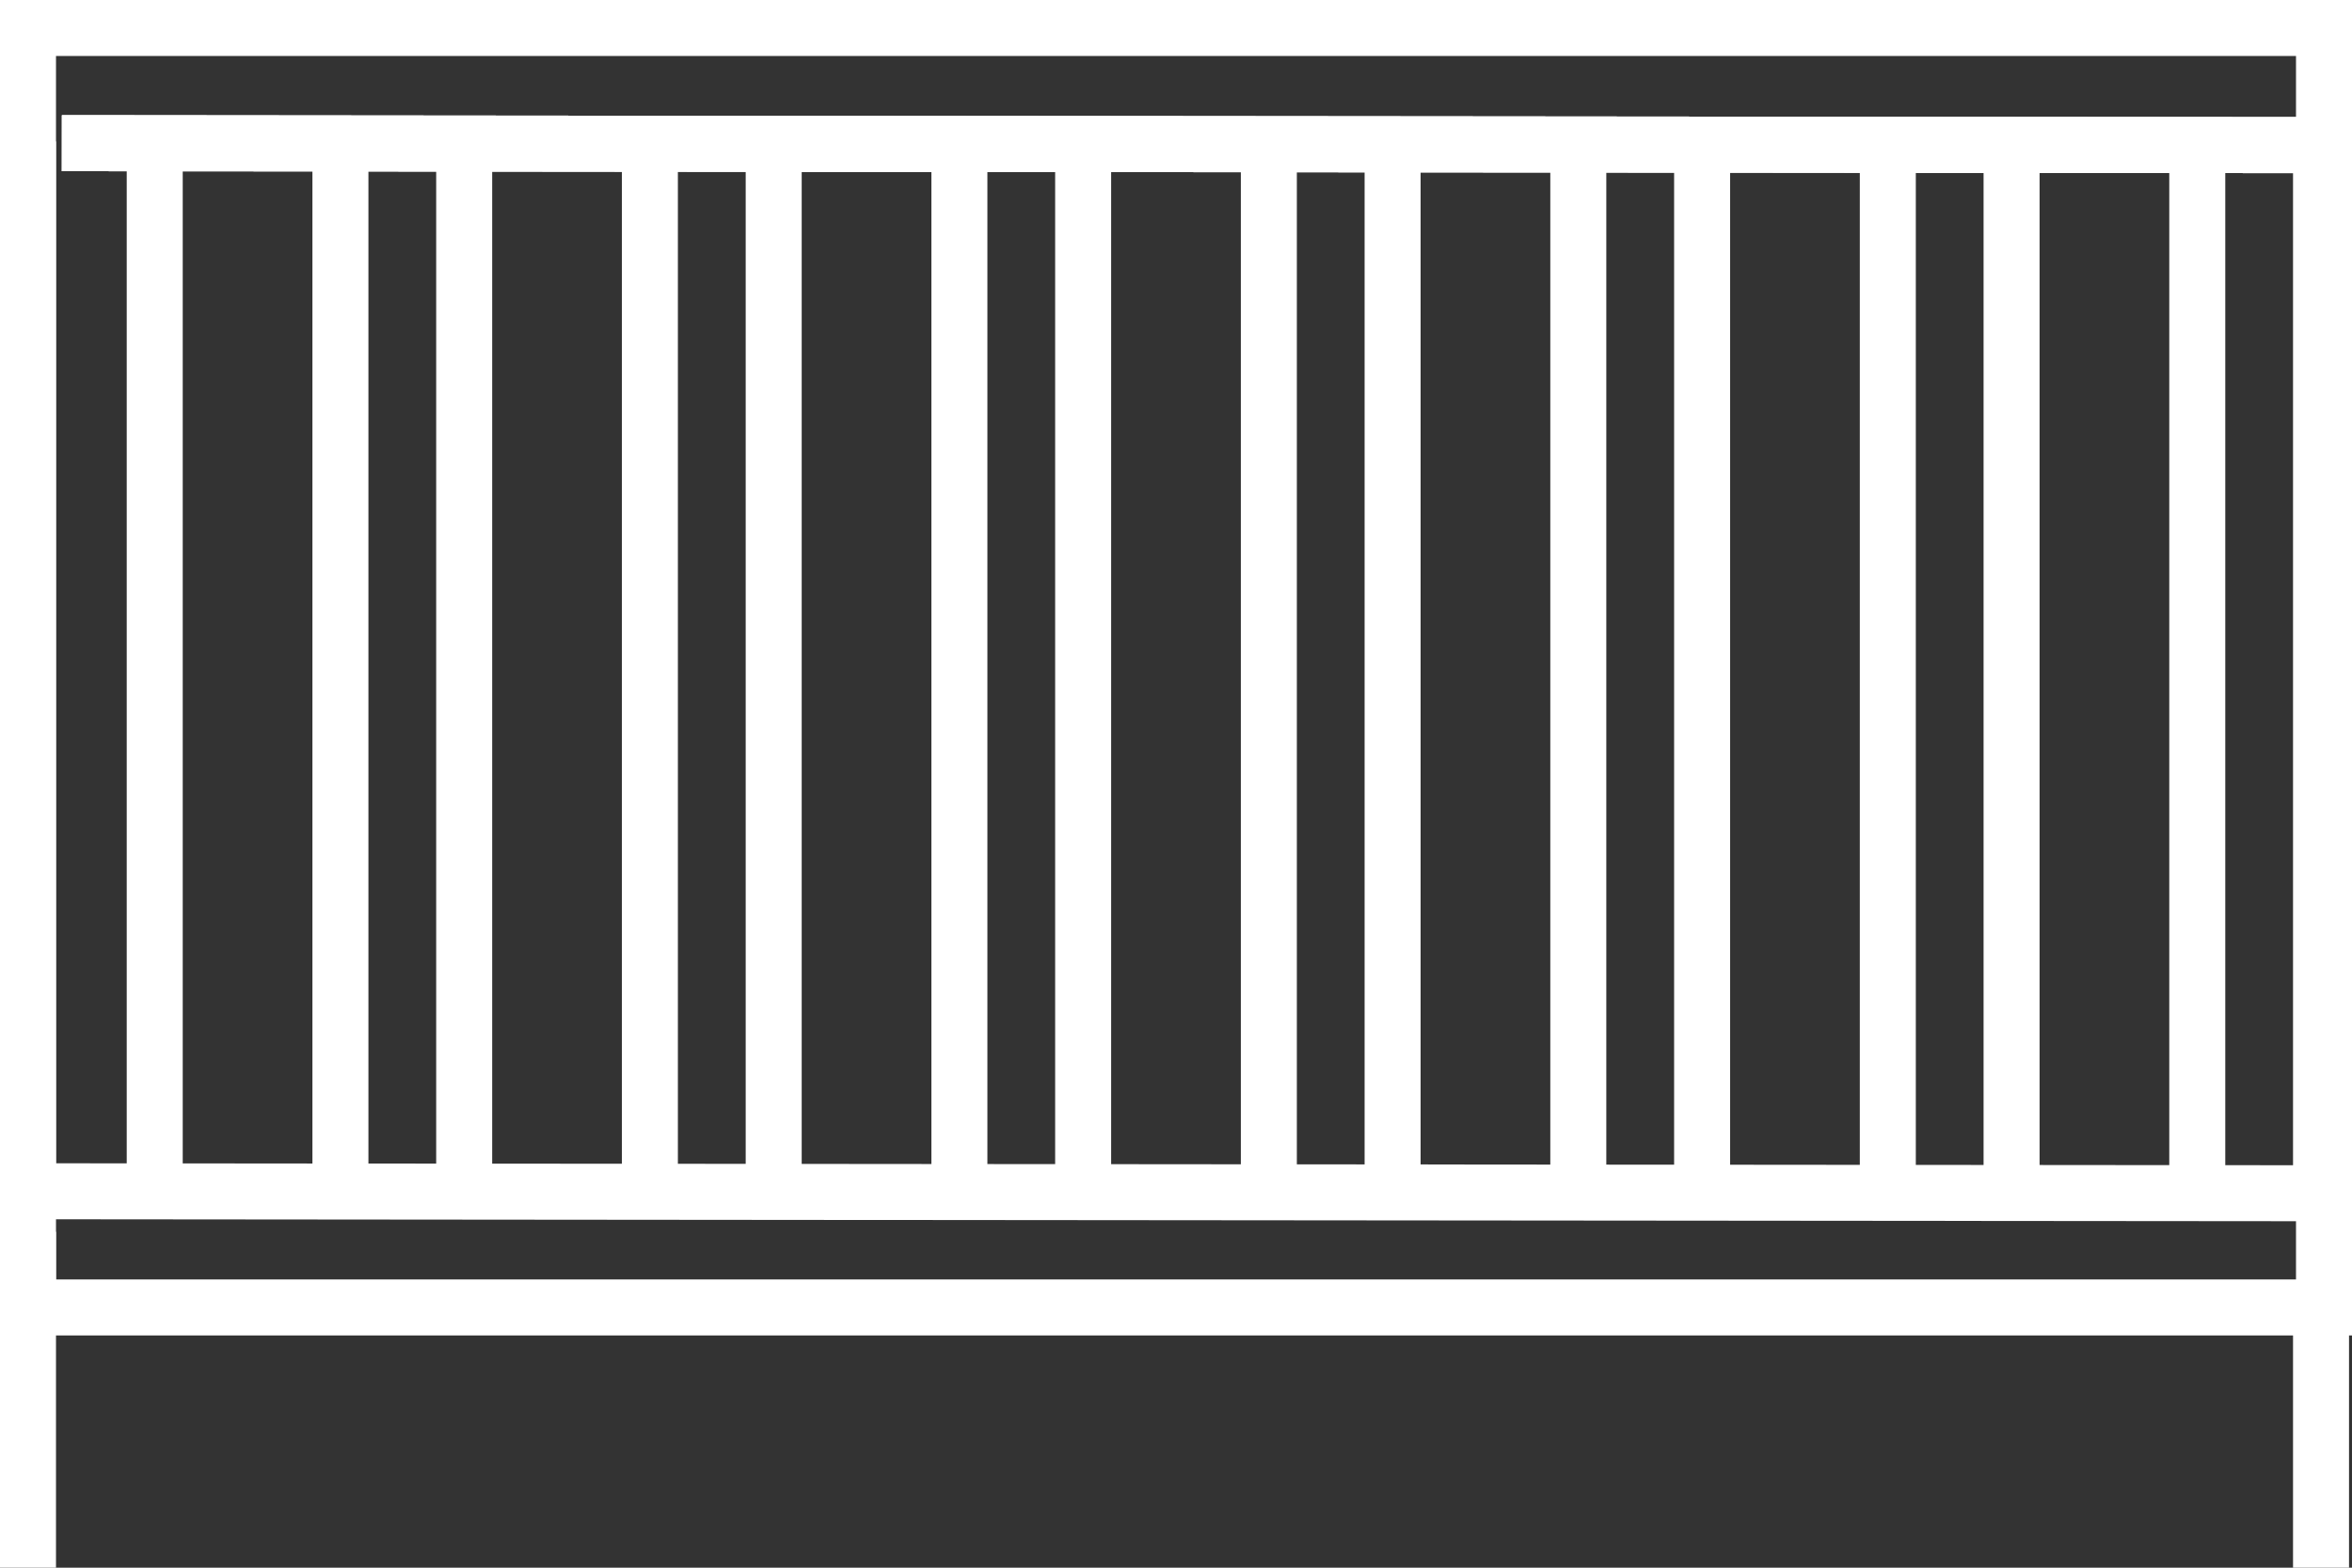
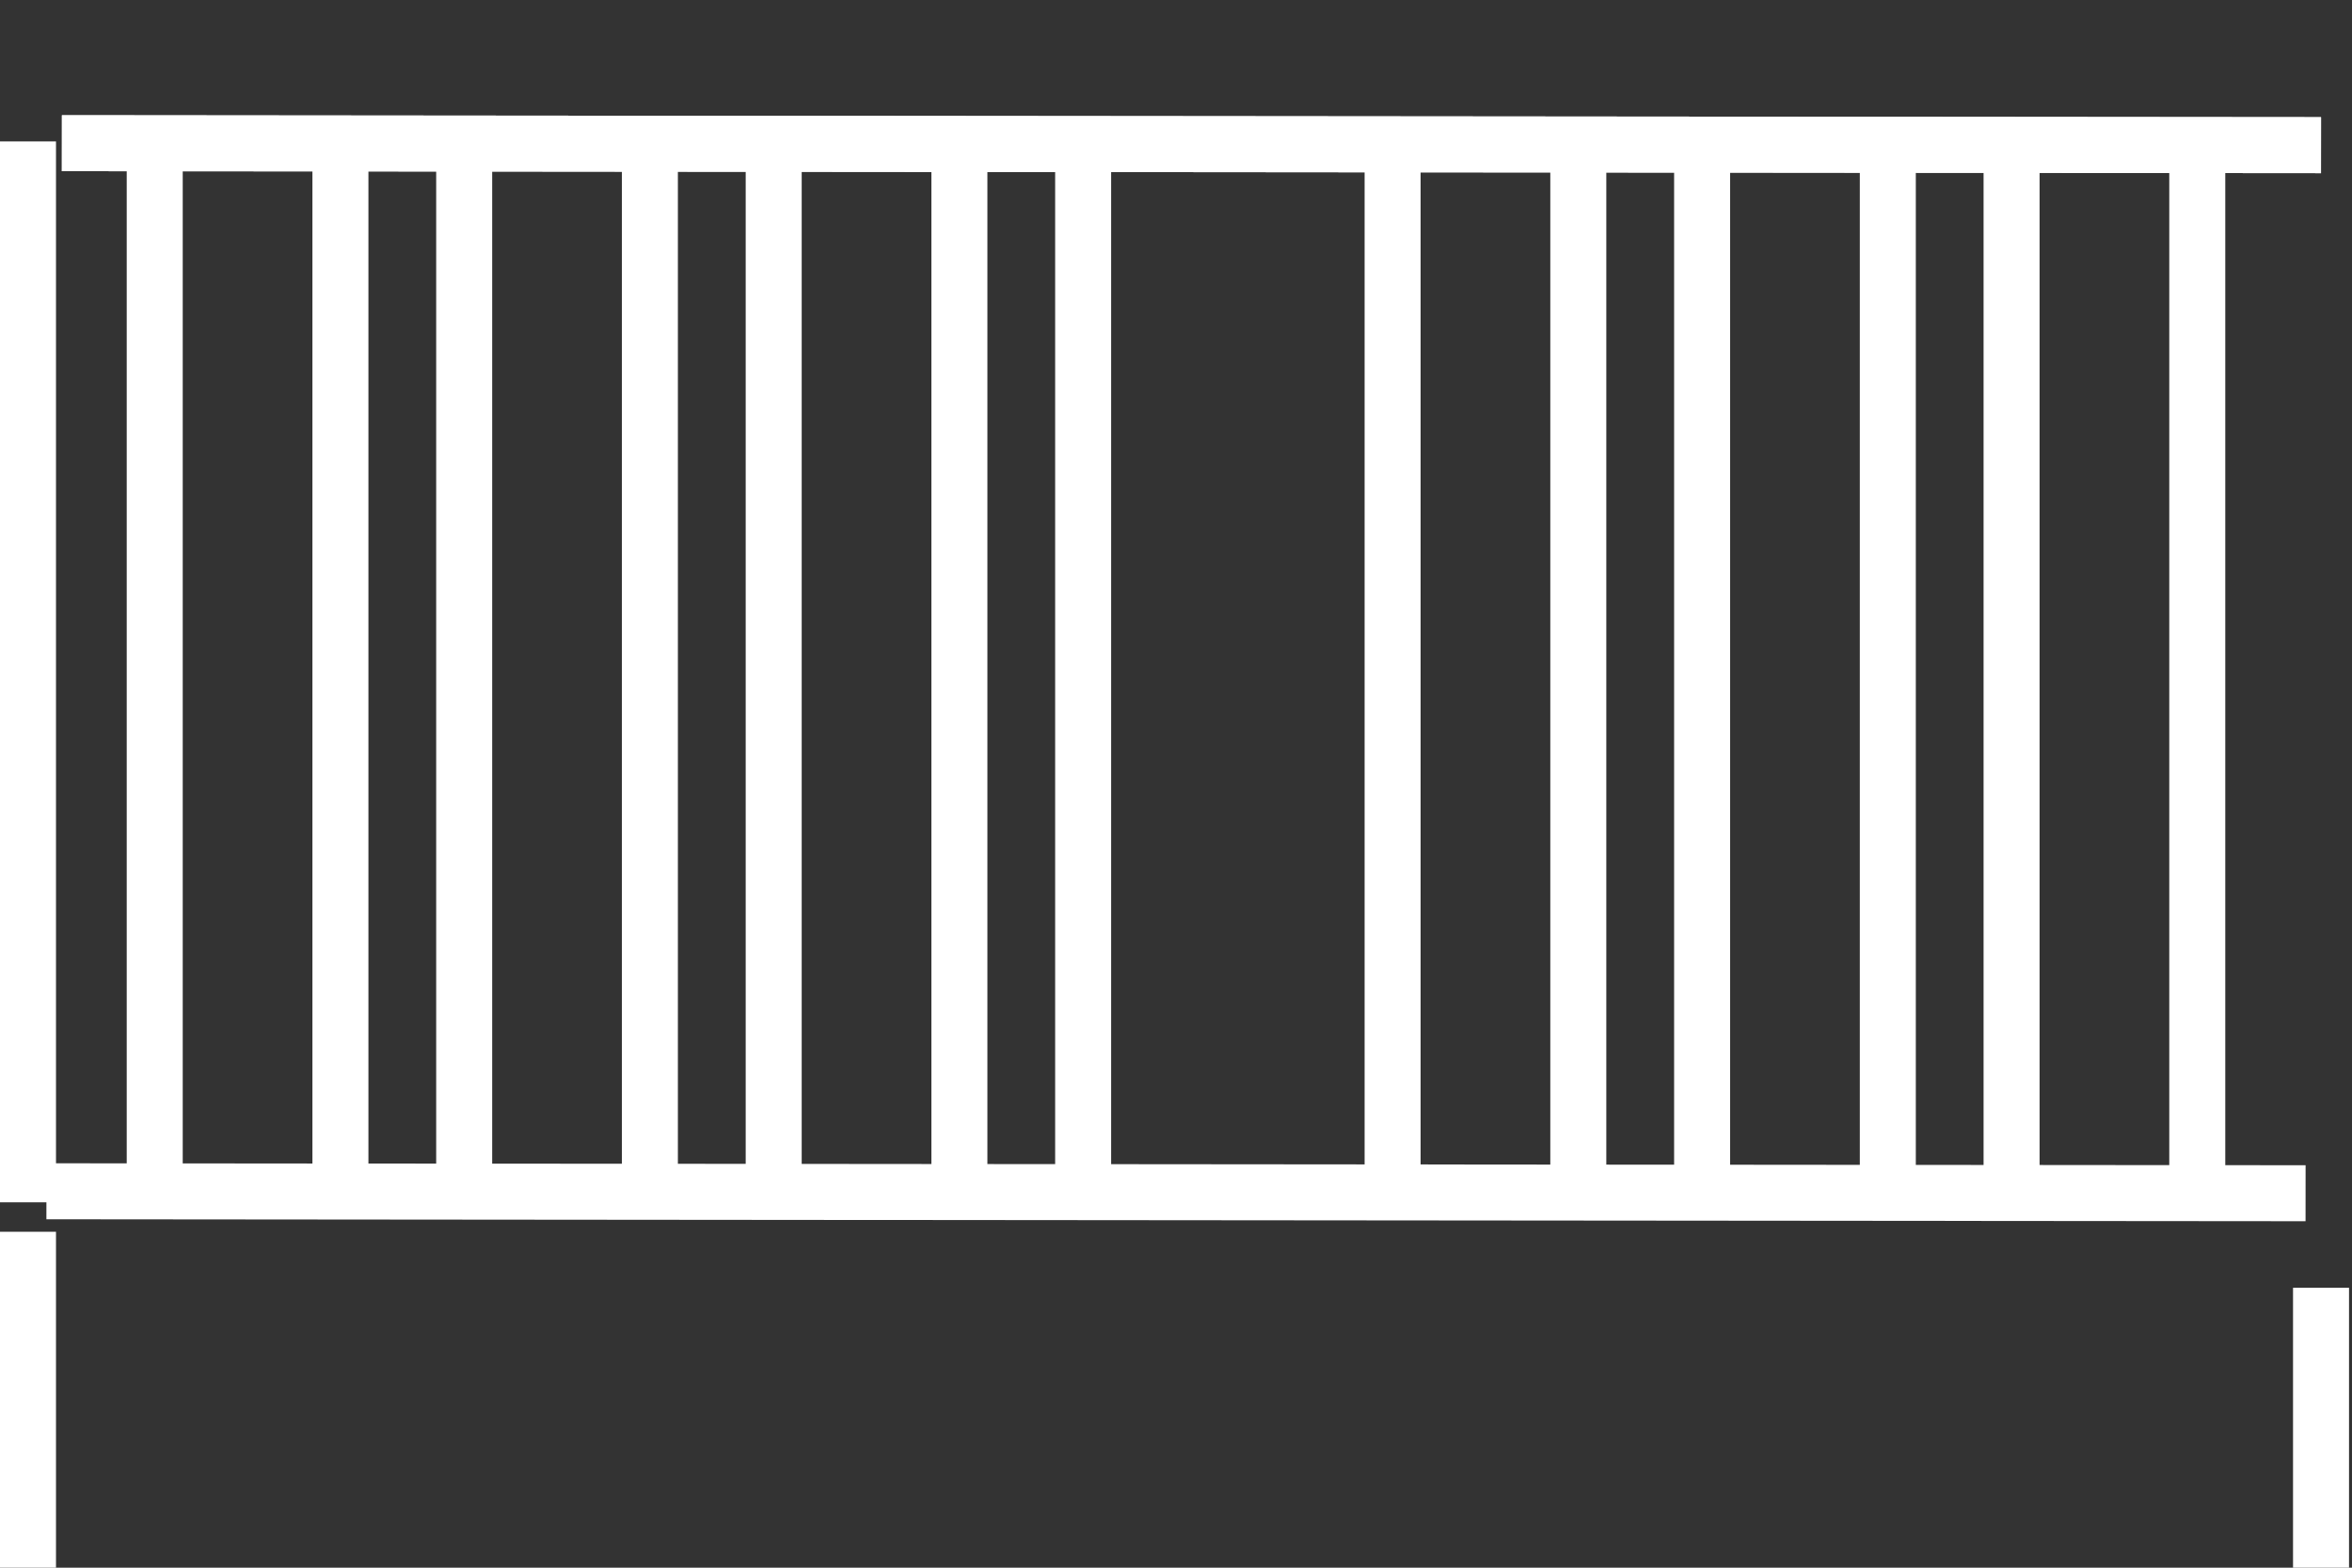
<svg xmlns="http://www.w3.org/2000/svg" width="42px" height="28px" viewBox="0 0 42 28" version="1.1">
  <rect x="0" y="0" width="42" height="28" fill="#333333" stroke="none" />
  <title>blockedOUT</title>
  <g id="Fence-Builder" stroke="none" stroke-width="1" fill="none" fill-rule="evenodd">
    <g id="Fence-Builder_01_Filter" transform="translate(-519, -362)" stroke="#FFFFFF">
      <g id="filter-open" transform="translate(10, 320)">
        <g id="Group-16" transform="translate(480, 27)">
          <g id="blockedOUT" transform="translate(29, 15)">
-             <rect id="Rectangle" x="0.5" y="0.5" width="41" height="22.852" />
            <path d="M41.447,28 C41.447,27.792 41.447,26.125 41.447,23" id="Path-23" />
            <line x1="11.605" y1="2.593" x2="11.605" y2="21.259" id="Path-25" />
            <line x1="13.816" y1="2.593" x2="13.816" y2="21.259" id="Path-25" />
            <line x1="2.763" y1="2.593" x2="2.763" y2="21.259" id="Path-25" />
            <line x1="6.079" y1="2.593" x2="6.079" y2="21.259" id="Path-25" />
            <line x1="8.289" y1="2.593" x2="8.289" y2="21.259" id="Path-25" />
            <line x1="17.132" y1="2.593" x2="17.132" y2="21.259" id="Path-25" />
            <line x1="19.342" y1="2.593" x2="19.342" y2="21.259" id="Path-25" />
-             <line x1="22.658" y1="2.593" x2="22.658" y2="21.259" id="Path-25" />
            <line x1="24.868" y1="2.593" x2="24.868" y2="21.259" id="Path-25" />
            <line x1="33.711" y1="2.593" x2="33.711" y2="21.259" id="Path-25" />
            <line x1="35.921" y1="2.593" x2="35.921" y2="21.259" id="Path-25" />
            <line x1="39.237" y1="2.593" x2="39.237" y2="21.259" id="Path-25" />
-             <line x1="41.447" y1="2.593" x2="41.447" y2="21.259" id="Path-25" />
            <line x1="28.184" y1="2.593" x2="28.184" y2="21.259" id="Path-25" />
            <line x1="30.395" y1="2.593" x2="30.395" y2="21.259" id="Path-25" />
-             <line x1="1.105" y1="2.558" x2="41.447" y2="2.593" id="Path-11" />
            <line x1="1.105" y1="2.558" x2="41.447" y2="2.593" id="Path-11" />
            <line x1="1.105" y1="2.558" x2="41.447" y2="2.593" id="Path-11" />
            <line x1="0.829" y1="21.277" x2="41.171" y2="21.312" id="Path-11" />
            <path d="M0.5,28 C0.5,27.75 0.5,25.75 0.5,22" id="Path-23" />
            <line x1="0.5" y1="2.526" x2="0.5" y2="21.474" id="Path-25" />
          </g>
        </g>
      </g>
    </g>
  </g>
</svg>